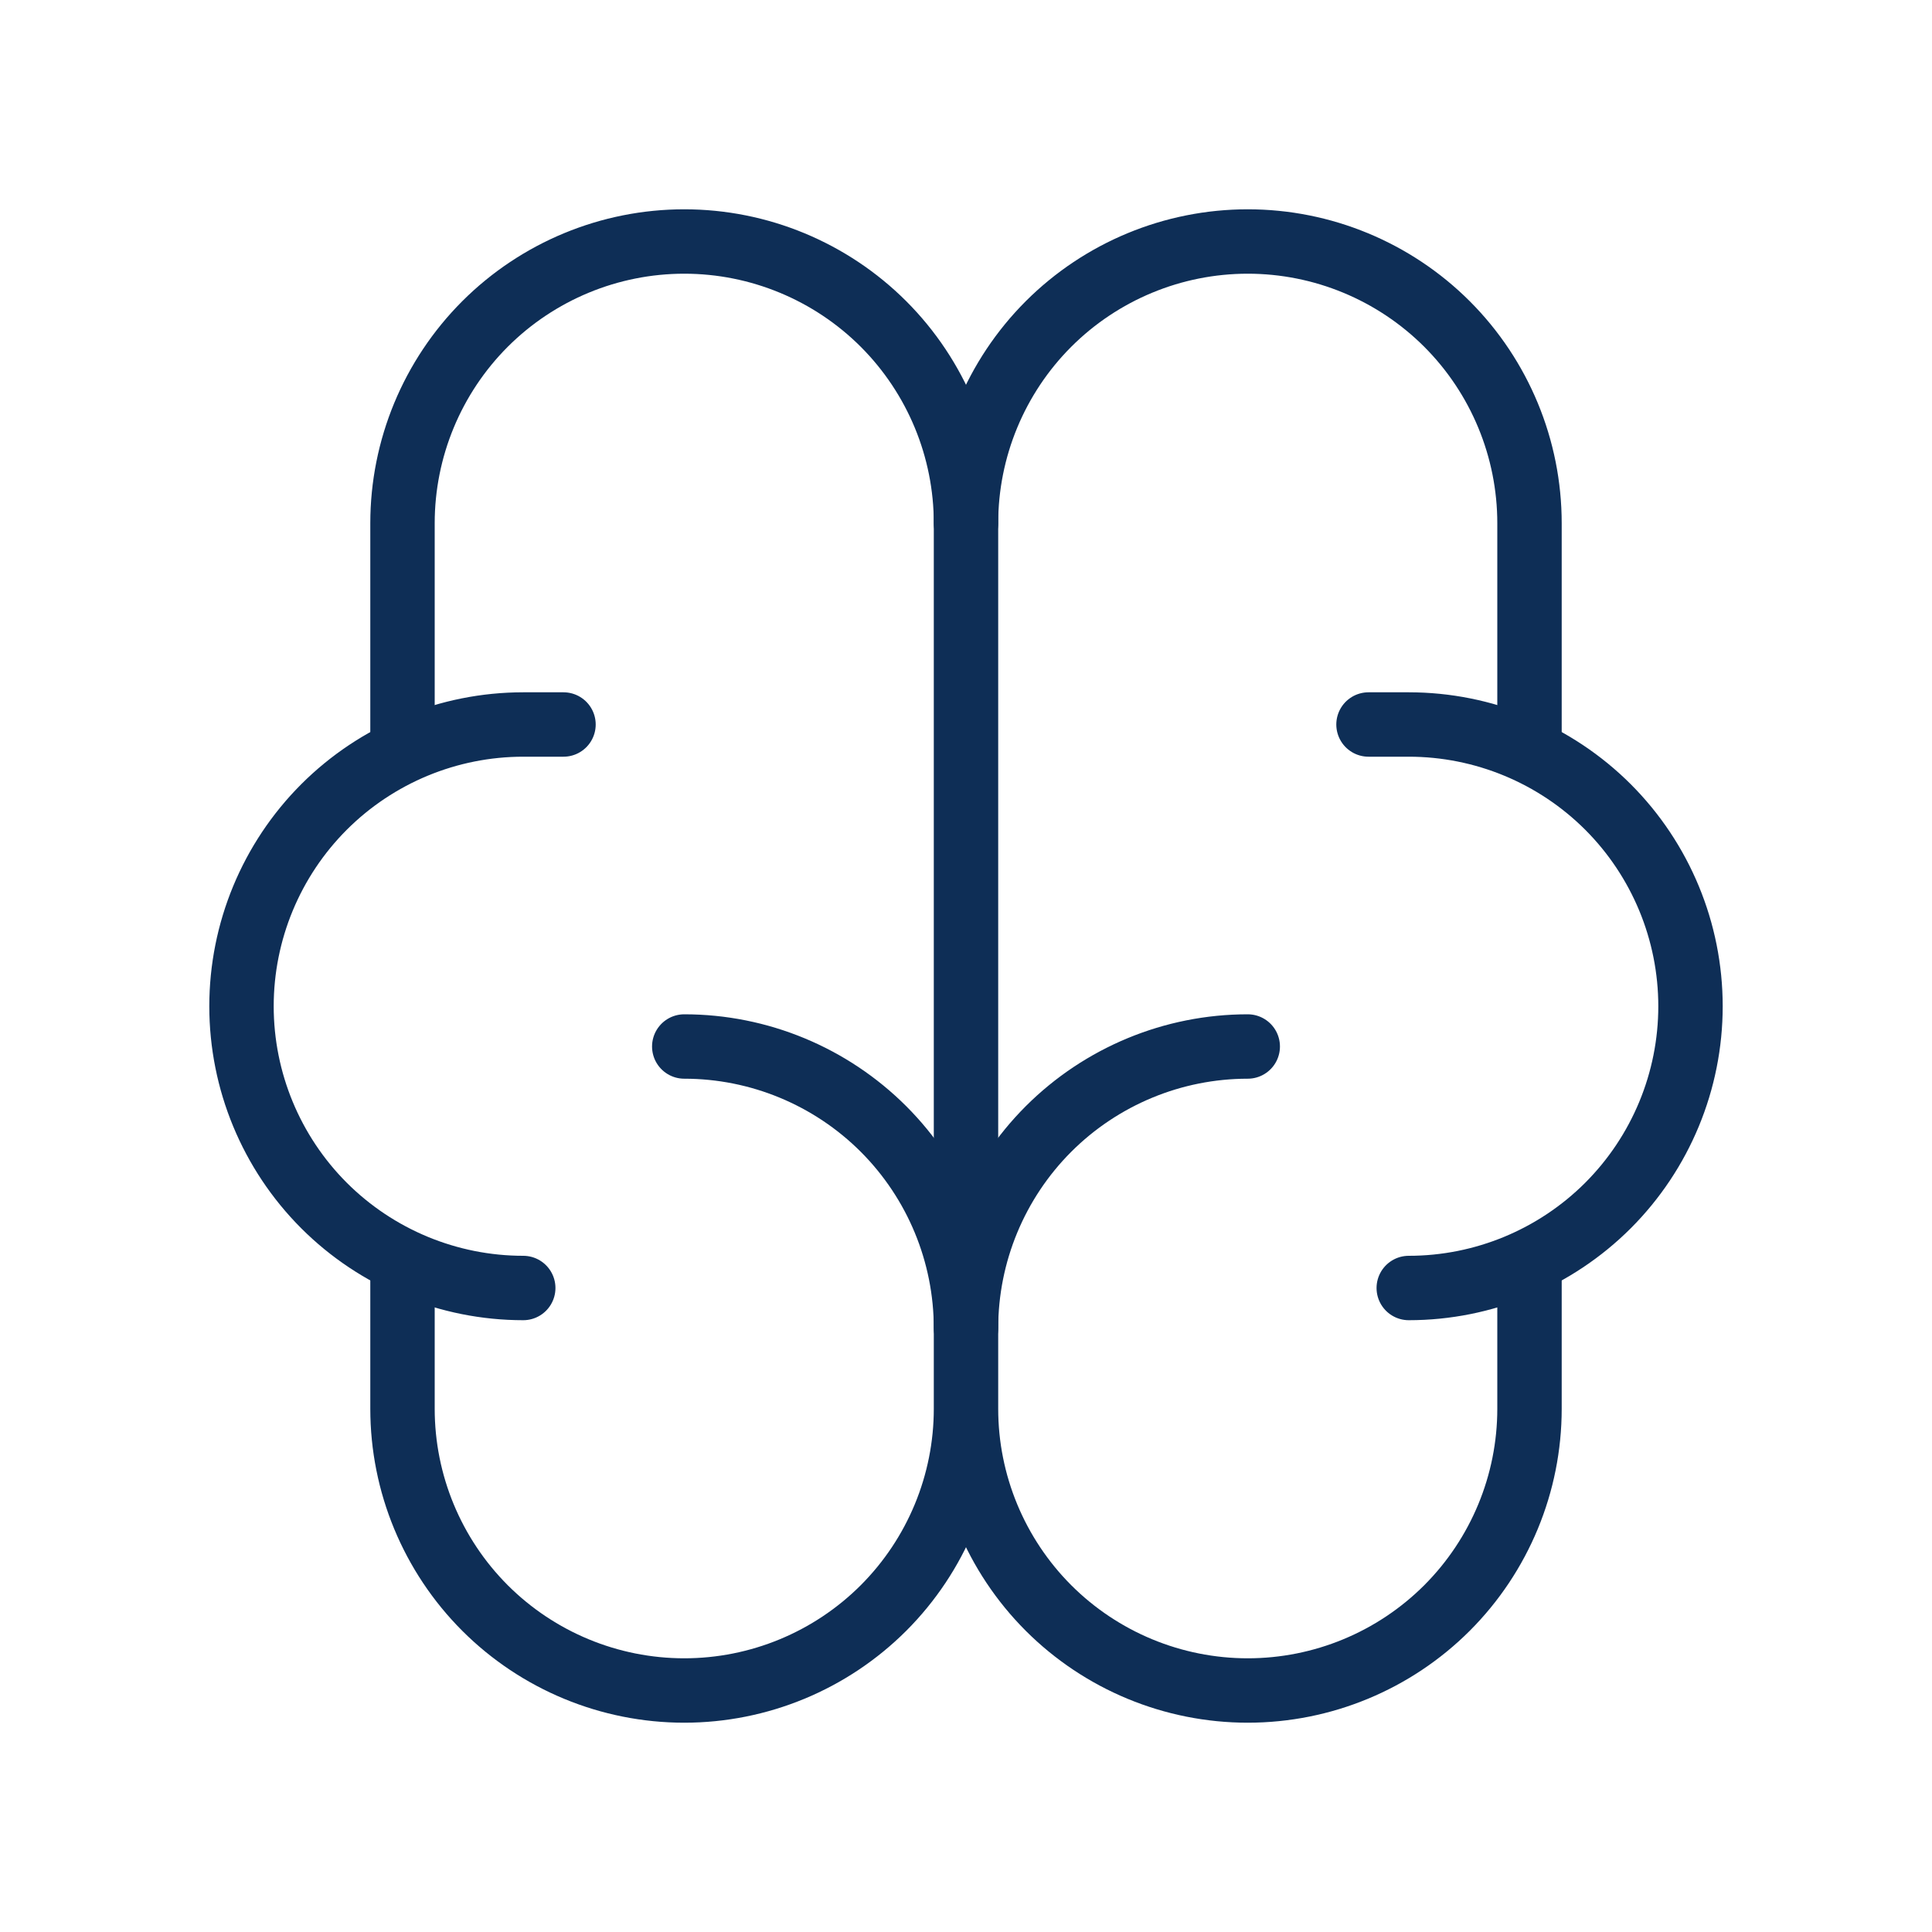
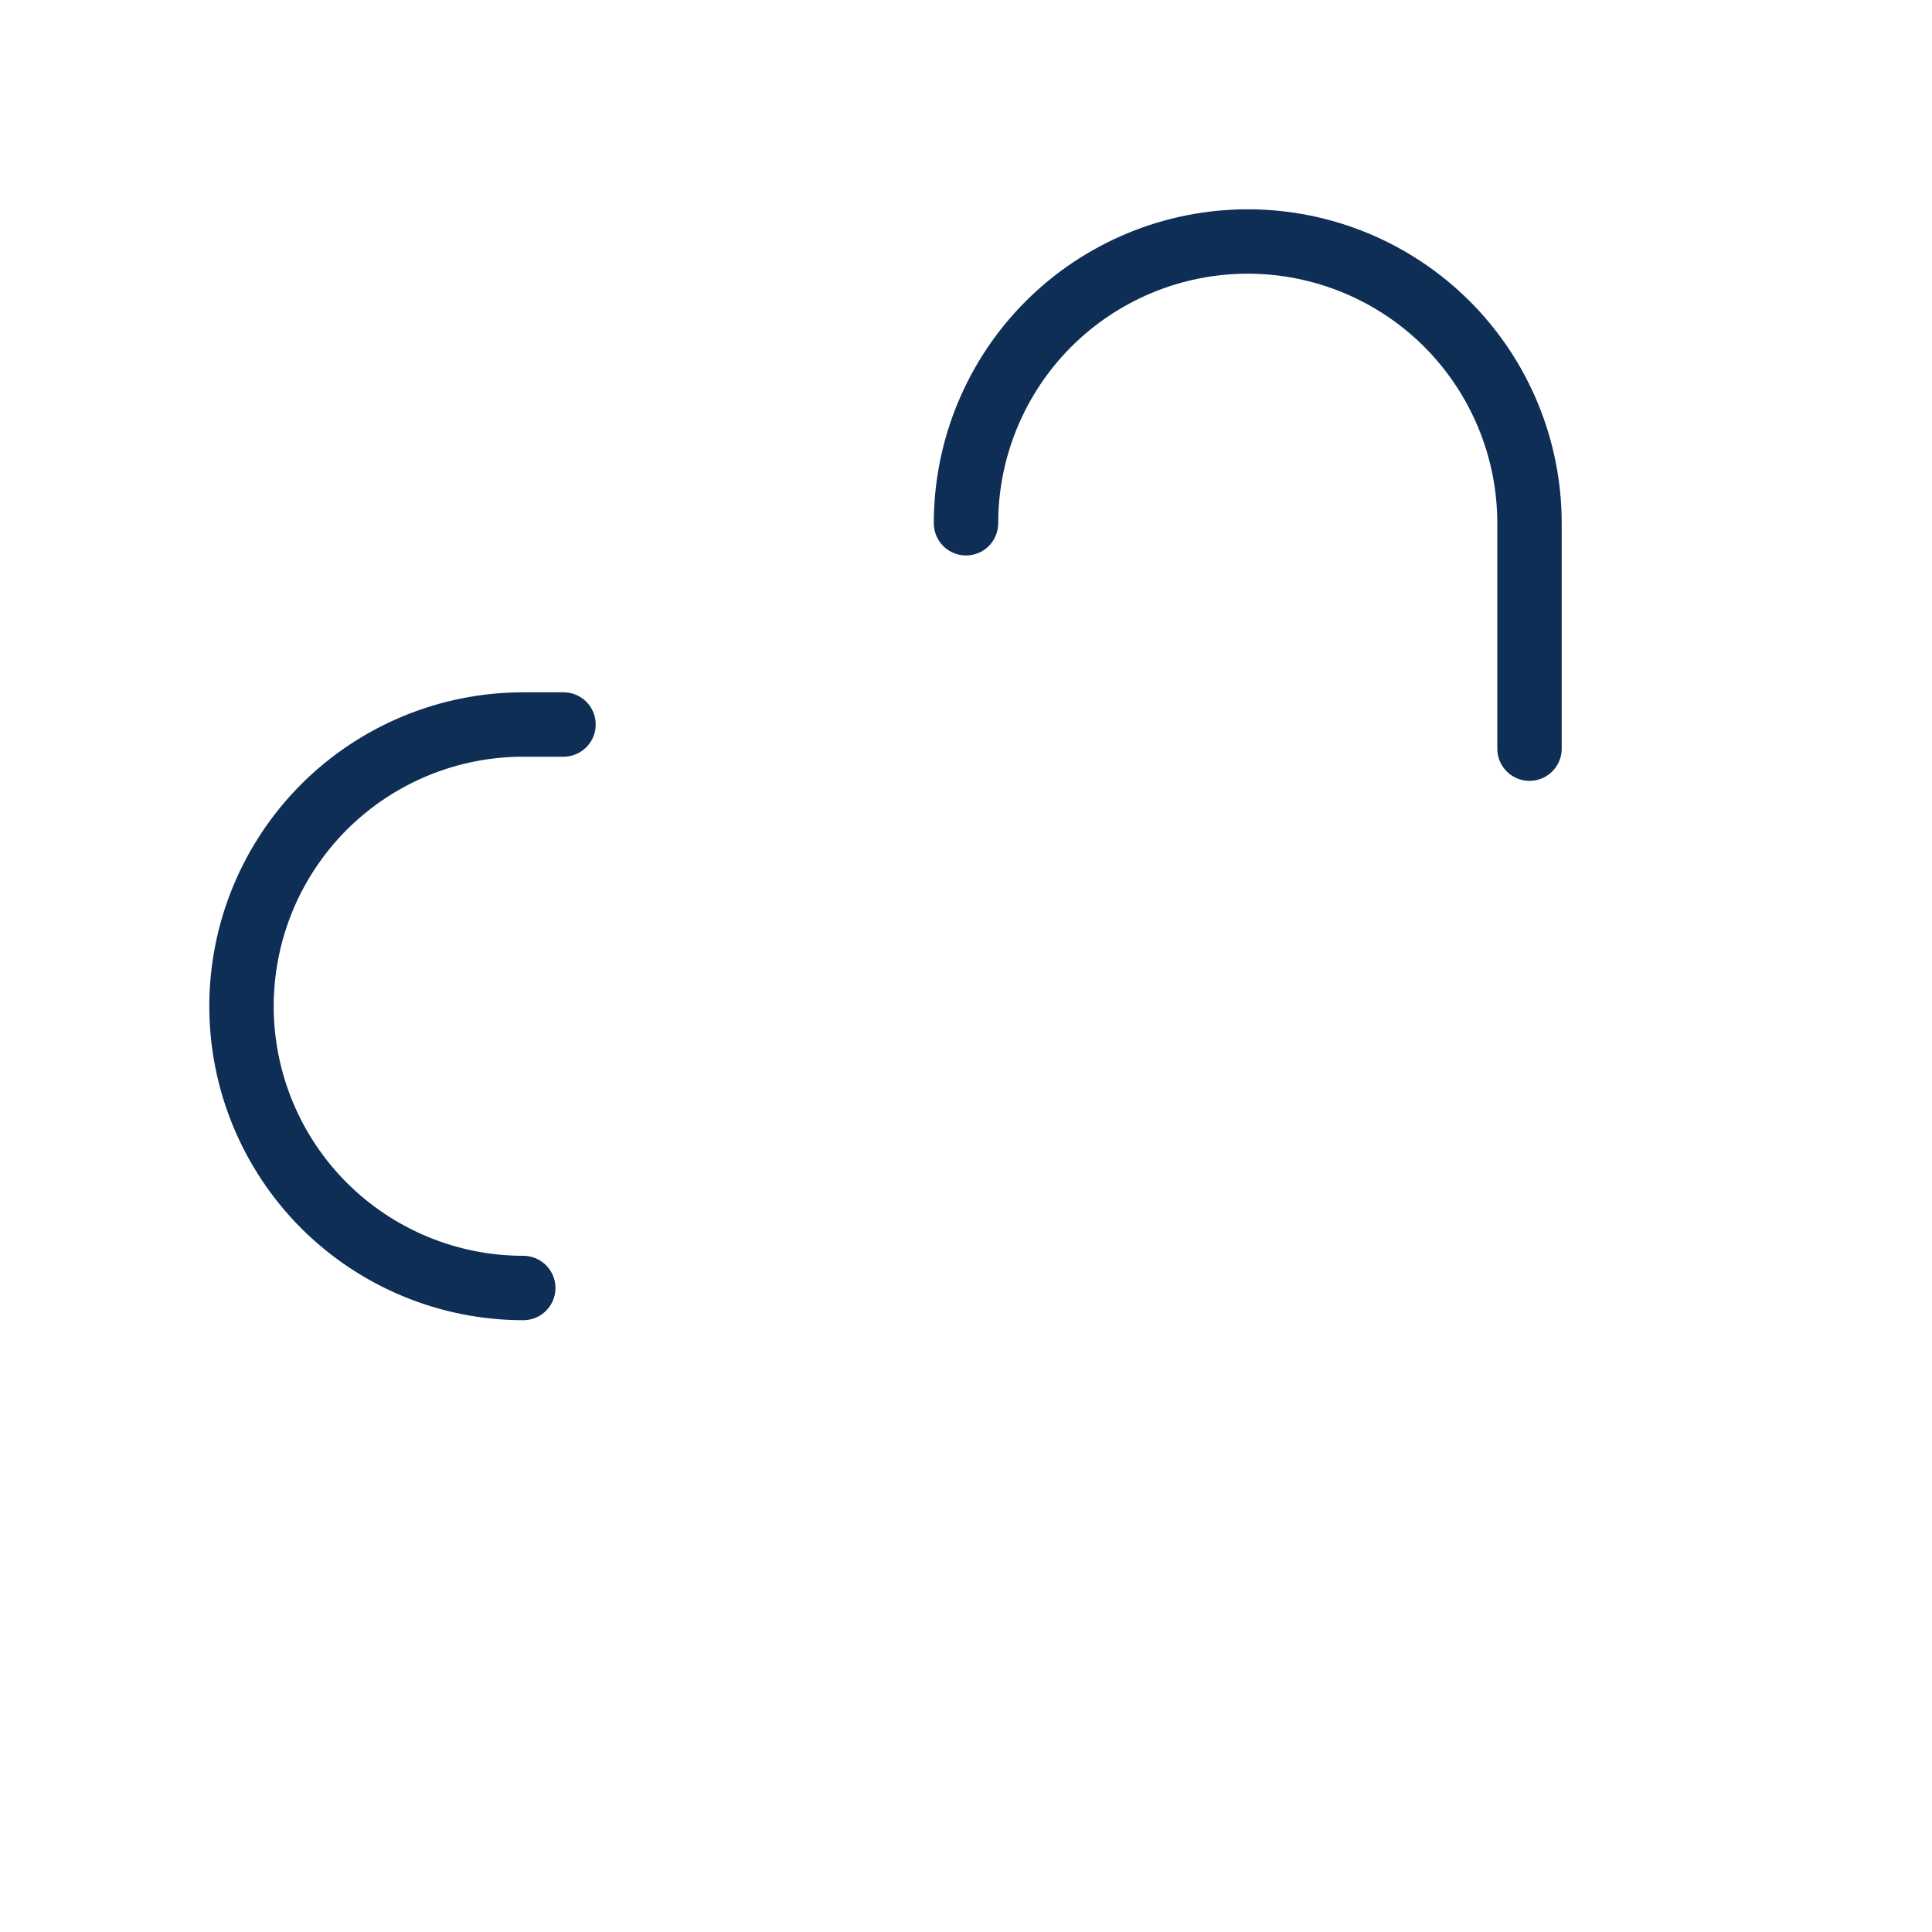
<svg xmlns="http://www.w3.org/2000/svg" width="30" height="30" viewBox="0 0 30 30" fill="none">
-   <path d="M19.375 16.25C18.215 16.25 17.102 16.711 16.281 17.531C15.461 18.352 15 19.465 15 20.625M15 20.625V21.875M15 20.625C15 19.465 14.539 18.352 13.719 17.531C12.898 16.711 11.785 16.25 10.625 16.25M15 21.875C15 23.035 15.461 24.148 16.281 24.969C17.102 25.789 18.215 26.25 19.375 26.25C20.535 26.25 21.648 25.789 22.469 24.969C23.289 24.148 23.75 23.035 23.75 21.875V19.625M15 21.875C15 23.035 14.539 24.148 13.719 24.969C12.898 25.789 11.785 26.25 10.625 26.25C9.465 26.25 8.352 25.789 7.531 24.969C6.711 24.148 6.25 23.035 6.25 21.875V19.625" stroke="#0E2E56" stroke-linecap="round" stroke-linejoin="round" />
-   <path d="M21.875 20C23.035 20 24.148 19.539 24.969 18.719C25.789 17.898 26.25 16.785 26.25 15.625C26.25 14.465 25.789 13.352 24.969 12.531C24.148 11.711 23.035 11.25 21.875 11.25H21.25" stroke="#0E2E56" stroke-linecap="round" stroke-linejoin="round" />
  <path d="M23.75 11.625V8.125C23.75 6.965 23.289 5.852 22.469 5.031C21.648 4.211 20.535 3.75 19.375 3.75C18.215 3.75 17.102 4.211 16.281 5.031C15.461 5.852 15 6.965 15 8.125M8.125 20C6.965 20 5.852 19.539 5.031 18.719C4.211 17.898 3.75 16.785 3.75 15.625C3.75 14.465 4.211 13.352 5.031 12.531C5.852 11.711 6.965 11.25 8.125 11.25H8.75" stroke="#0E2E56" stroke-linecap="round" stroke-linejoin="round" />
-   <path d="M6.25 11.625V8.125C6.25 6.965 6.711 5.852 7.531 5.031C8.352 4.211 9.465 3.75 10.625 3.75C11.785 3.75 12.898 4.211 13.719 5.031C14.539 5.852 15 6.965 15 8.125V20.625" stroke="#0E2E56" stroke-linecap="round" stroke-linejoin="round" />
</svg>